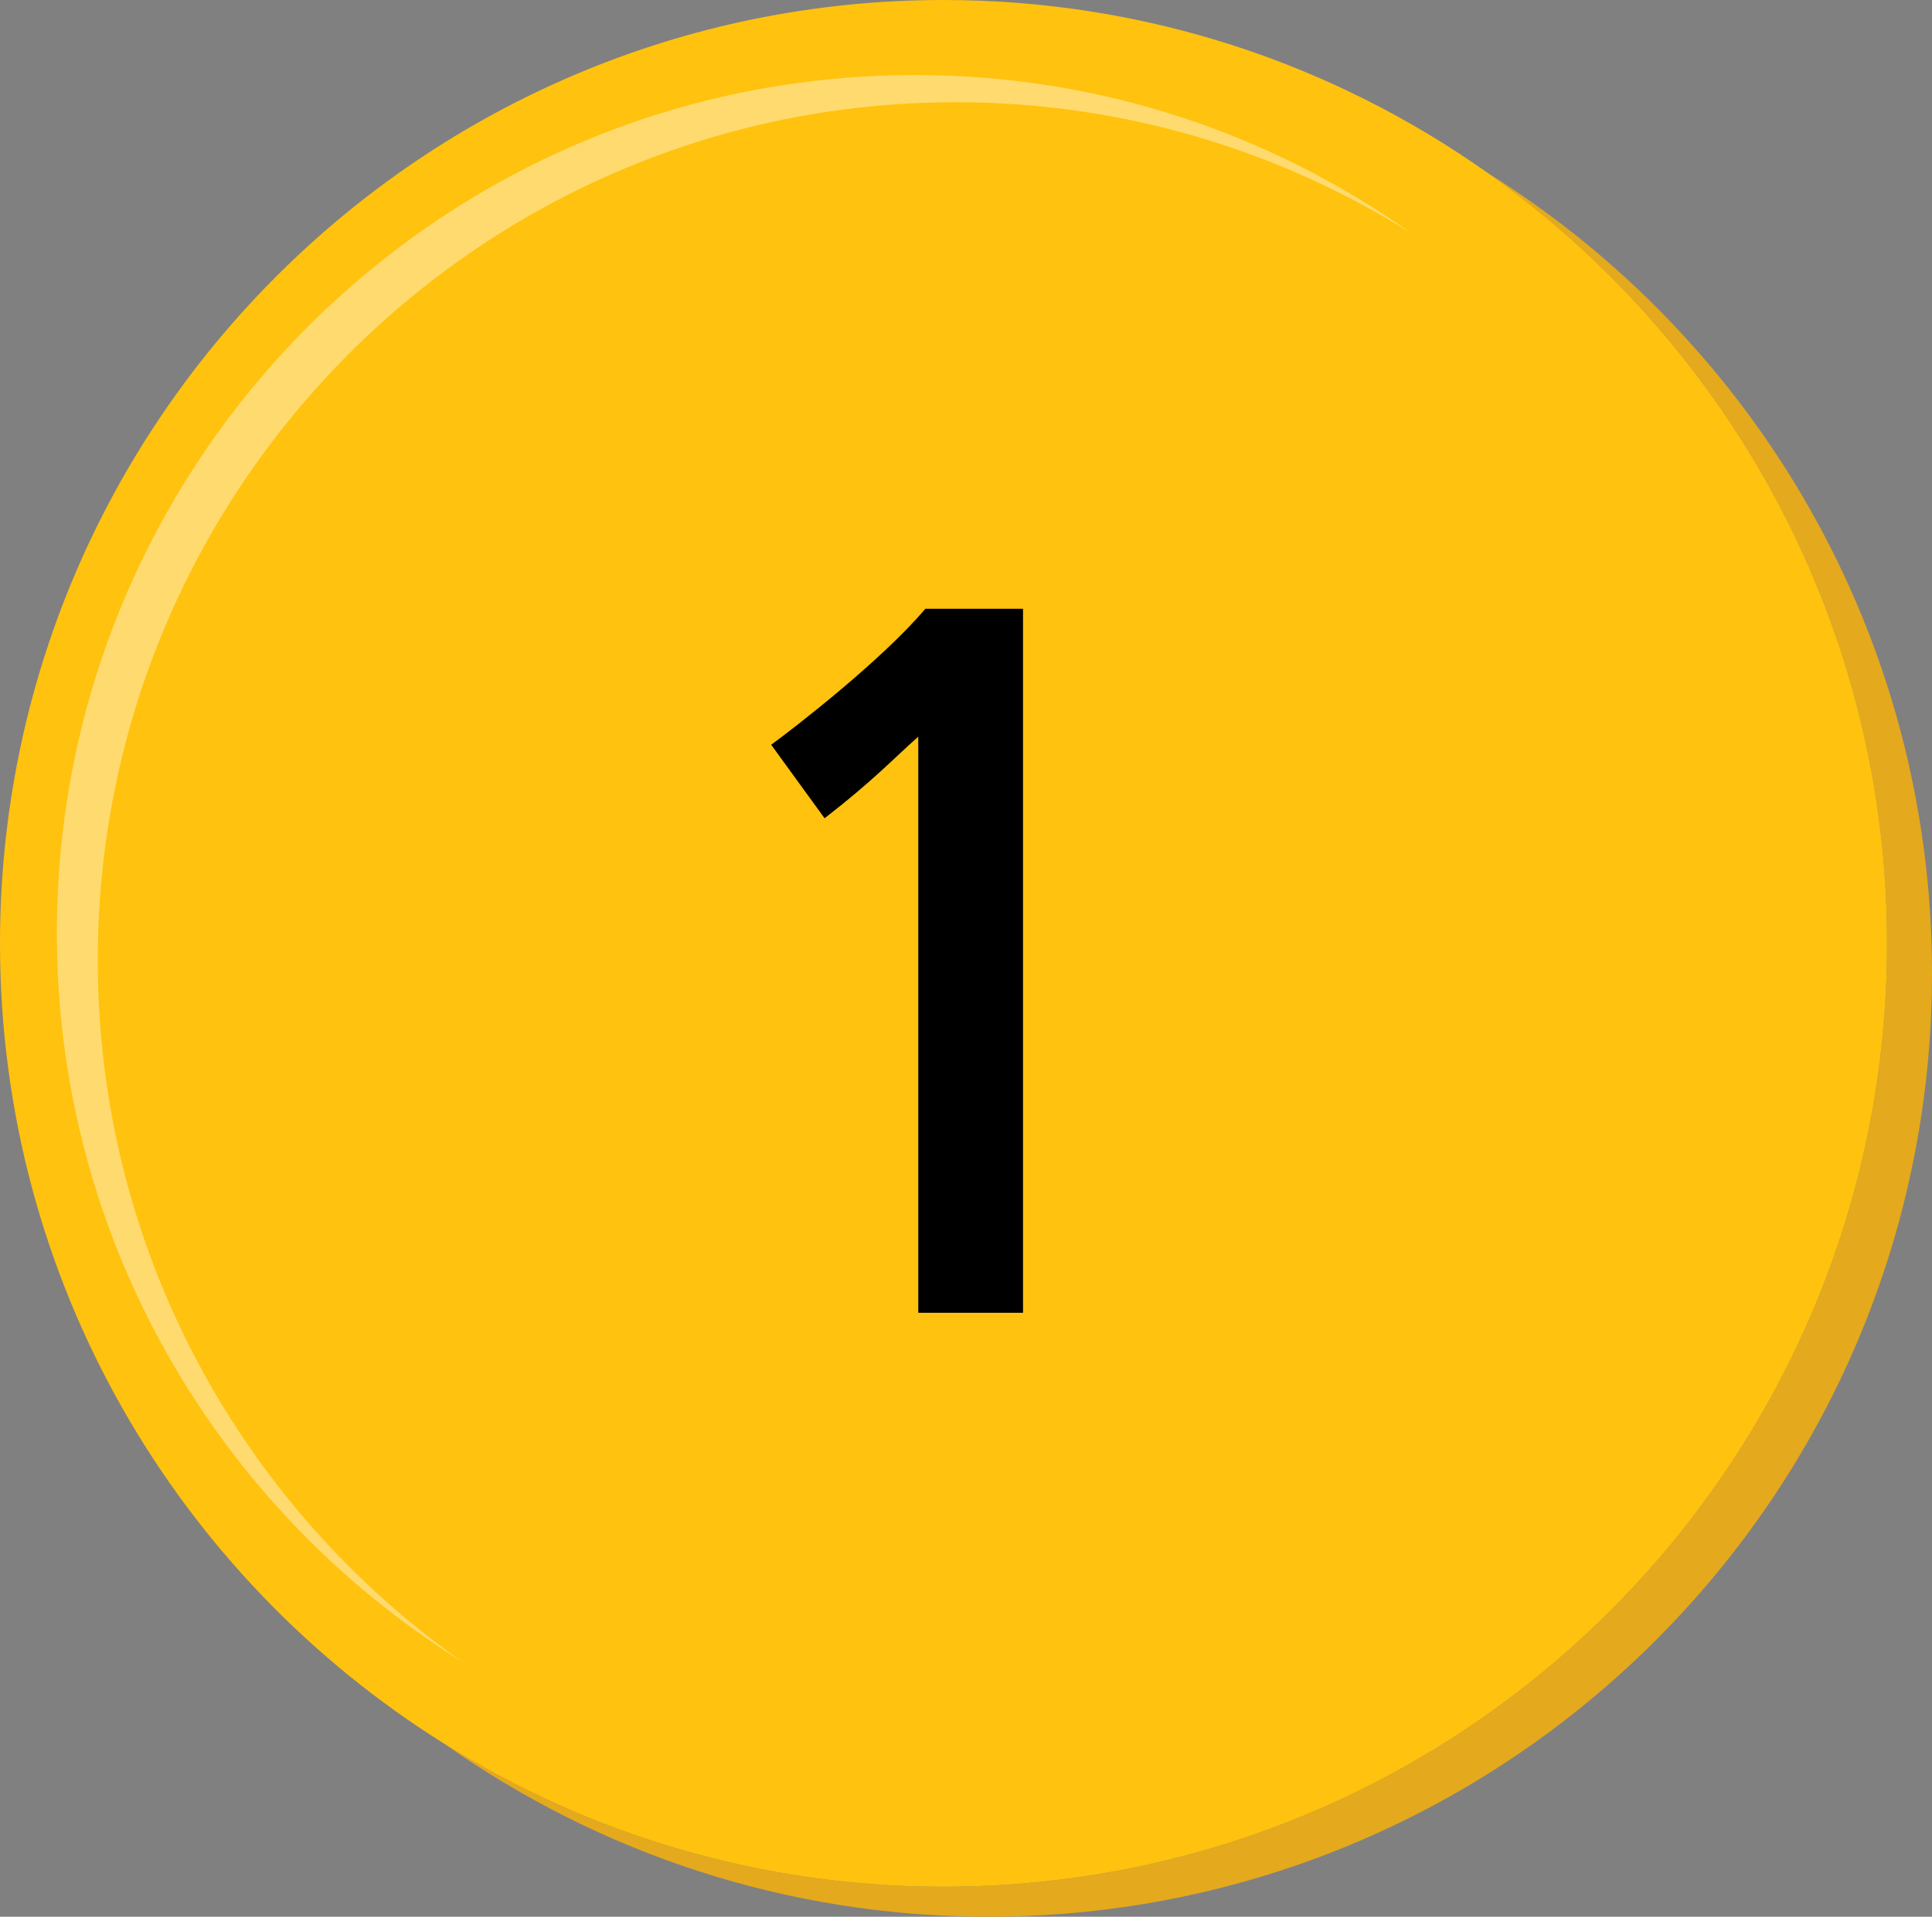
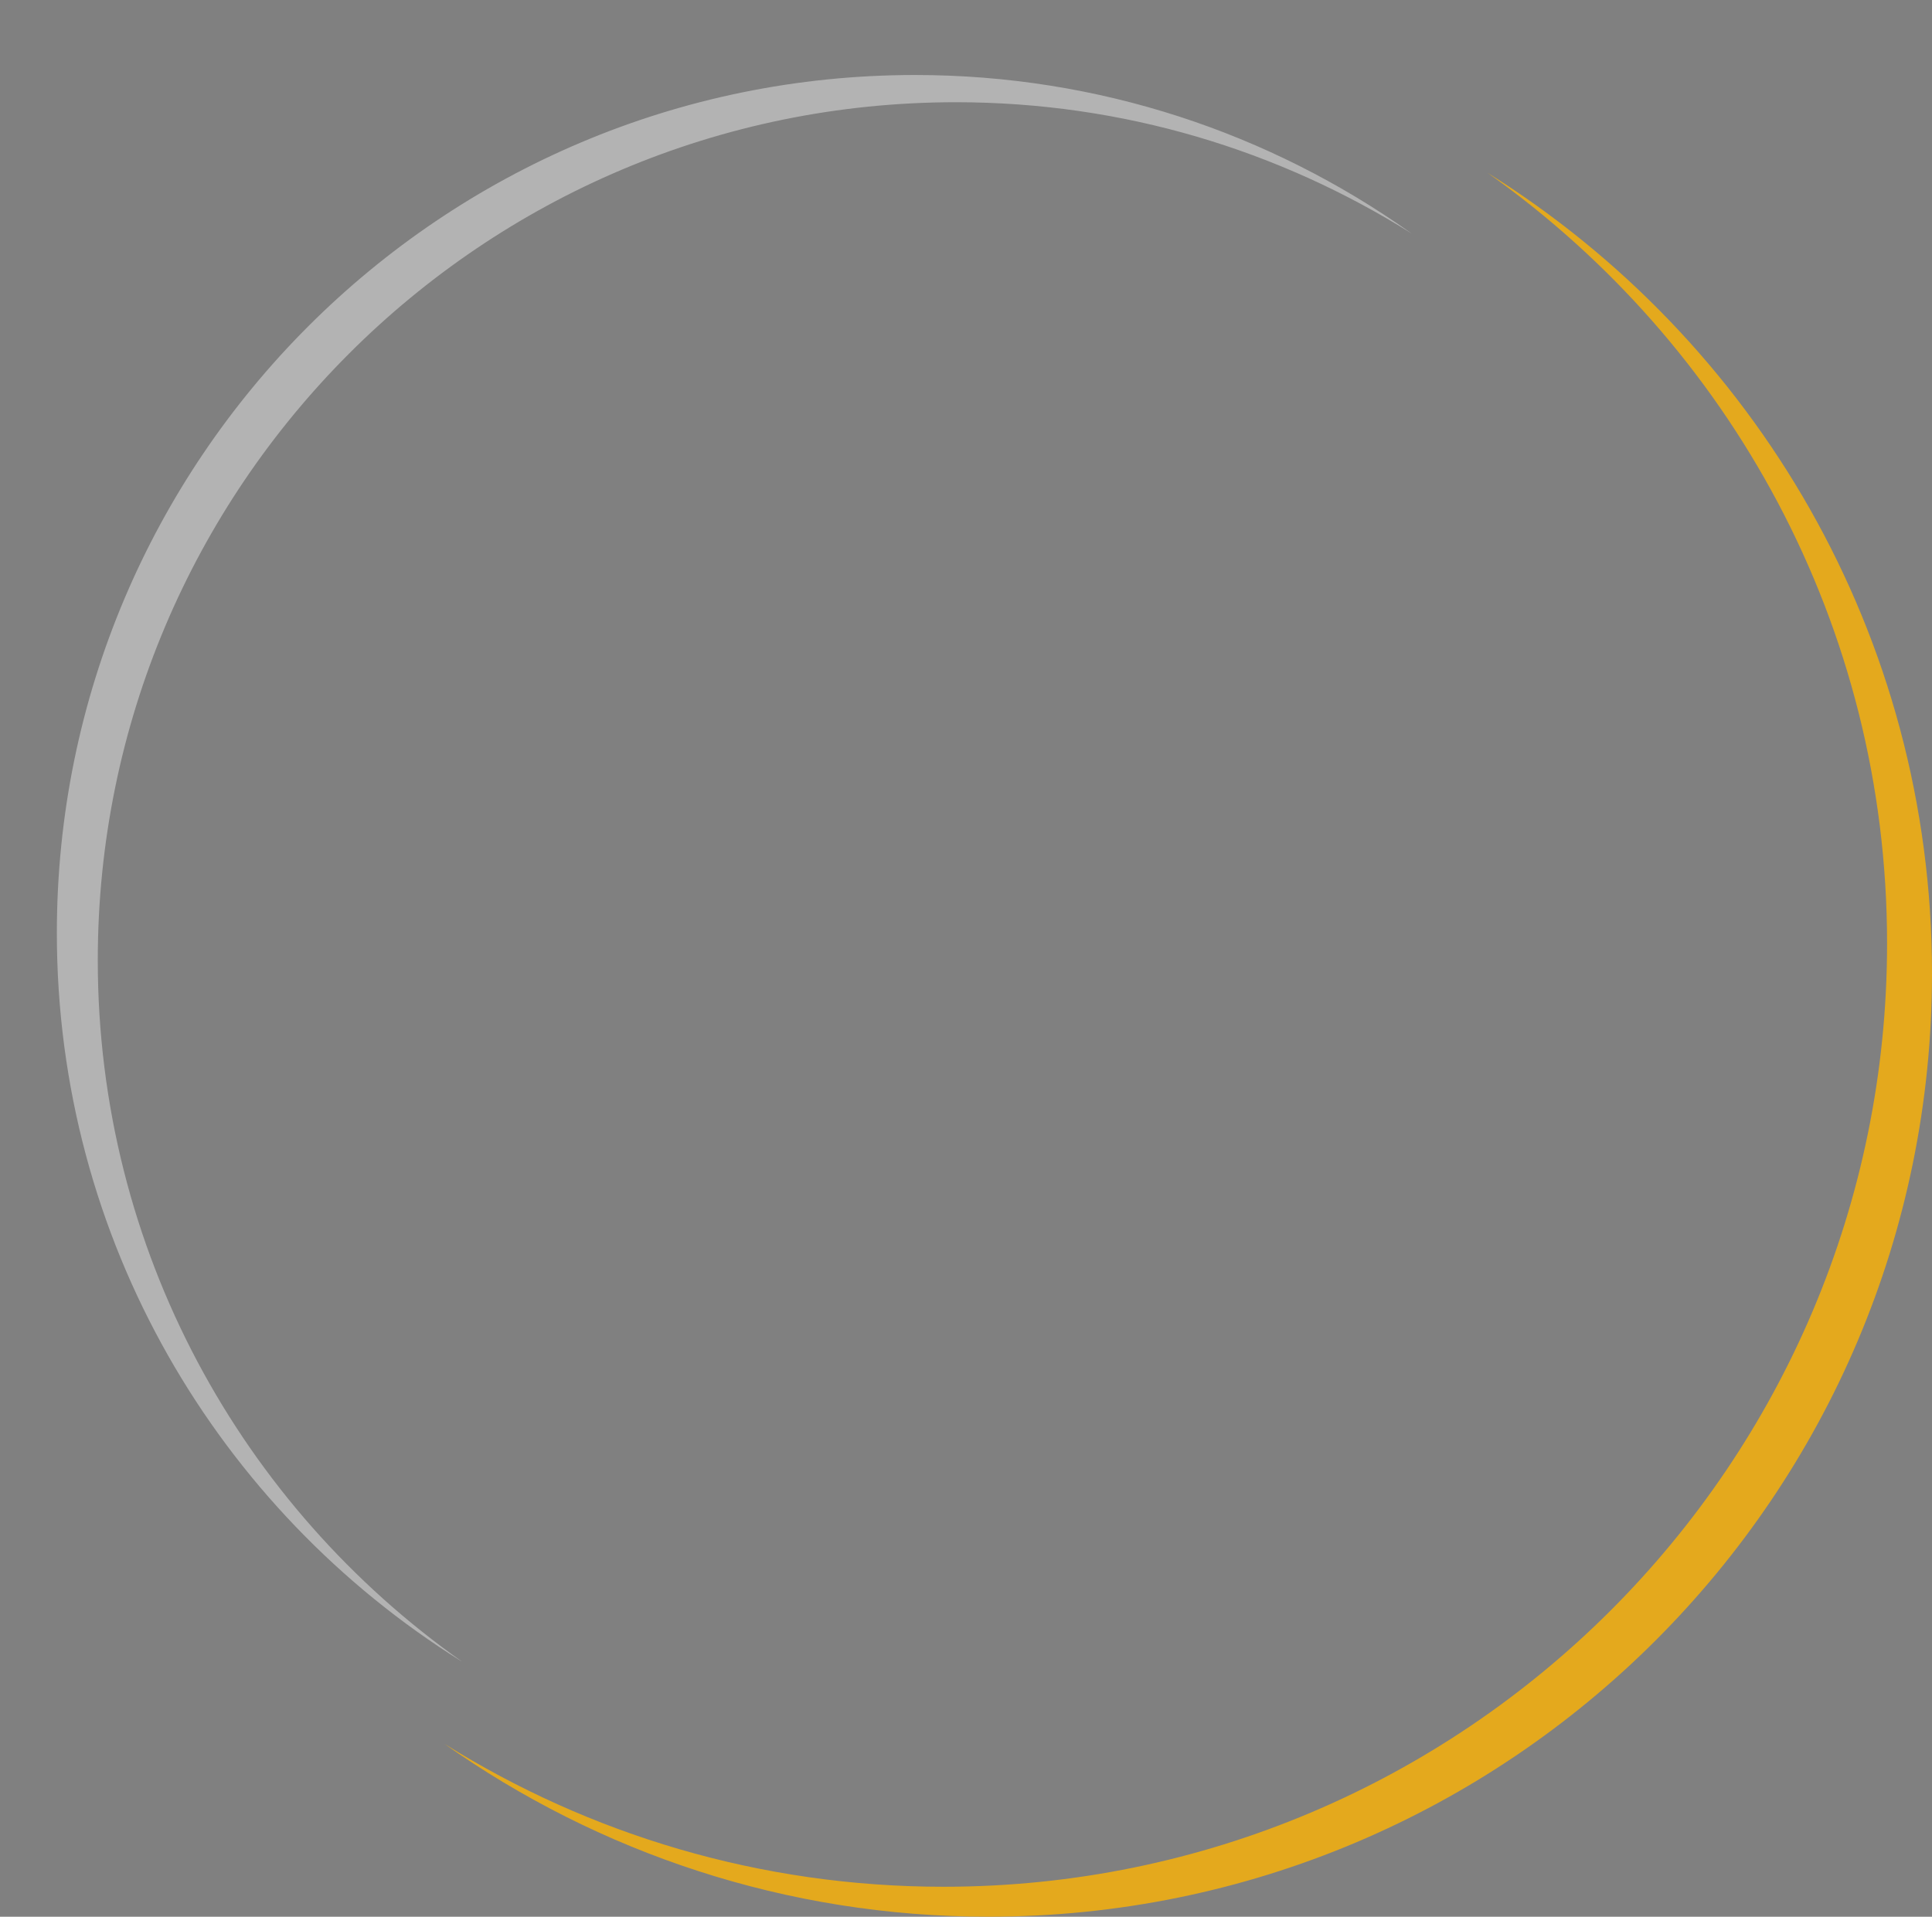
<svg xmlns="http://www.w3.org/2000/svg" version="1.1" id="Layer_1" x="0px" y="0px" width="57.537px" height="57.092px" viewBox="0 0 57.537 57.092" enable-background="new 0 0 57.537 57.092" xml:space="preserve">
  <rect x="0" y="0" width="57.537" height="57.092" fill="#808080" stroke="none" />
  <g>
    <path fill="#E4A91D" d="M44.301,5.148c7.195,5.088,11.898,13.469,11.898,22.951c0,15.52-12.584,28.1-28.1,28.1   c-5.461,0-10.553-1.562-14.862-4.256c4.58,3.236,10.165,5.148,16.199,5.148c15.521,0,28.101-12.58,28.101-28.1   C57.537,18.932,52.246,10.109,44.301,5.148" />
-     <path fill="#FFC20E" d="M44.301,5.148C39.719,1.908,34.135,0,28.1,0C12.58,0,0,12.58,0,28.1C0,38.16,5.289,46.978,13.237,51.943   c4.31,2.694,9.401,4.256,14.862,4.256c15.516,0,28.1-12.58,28.1-28.1C56.199,18.617,51.496,10.236,44.301,5.148" />
    <g>
-       <path d="M27.347,39.103V21.943c-0.78,0.69-1.32,1.29-2.79,2.43l-1.59-2.19c0.66-0.48,3.3-2.52,4.59-4.05h2.91v20.969H27.347z" />
-     </g>
+       </g>
    <path opacity="0.4" fill="#FFFFFF" d="M2.912,28.602c0-14.113,11.441-25.557,25.557-25.557c4.99,0,9.637,1.439,13.57,3.91   c-0.017-0.013-0.037-0.029-0.058-0.041c-4.162-2.943-9.241-4.68-14.729-4.68c-14.115,0-25.559,11.443-25.559,25.557   c0,9.146,4.812,17.17,12.04,21.687c0.011,0.004,0.019,0.008,0.028,0.016C7.201,44.866,2.912,37.239,2.912,28.602" />
  </g>
</svg>